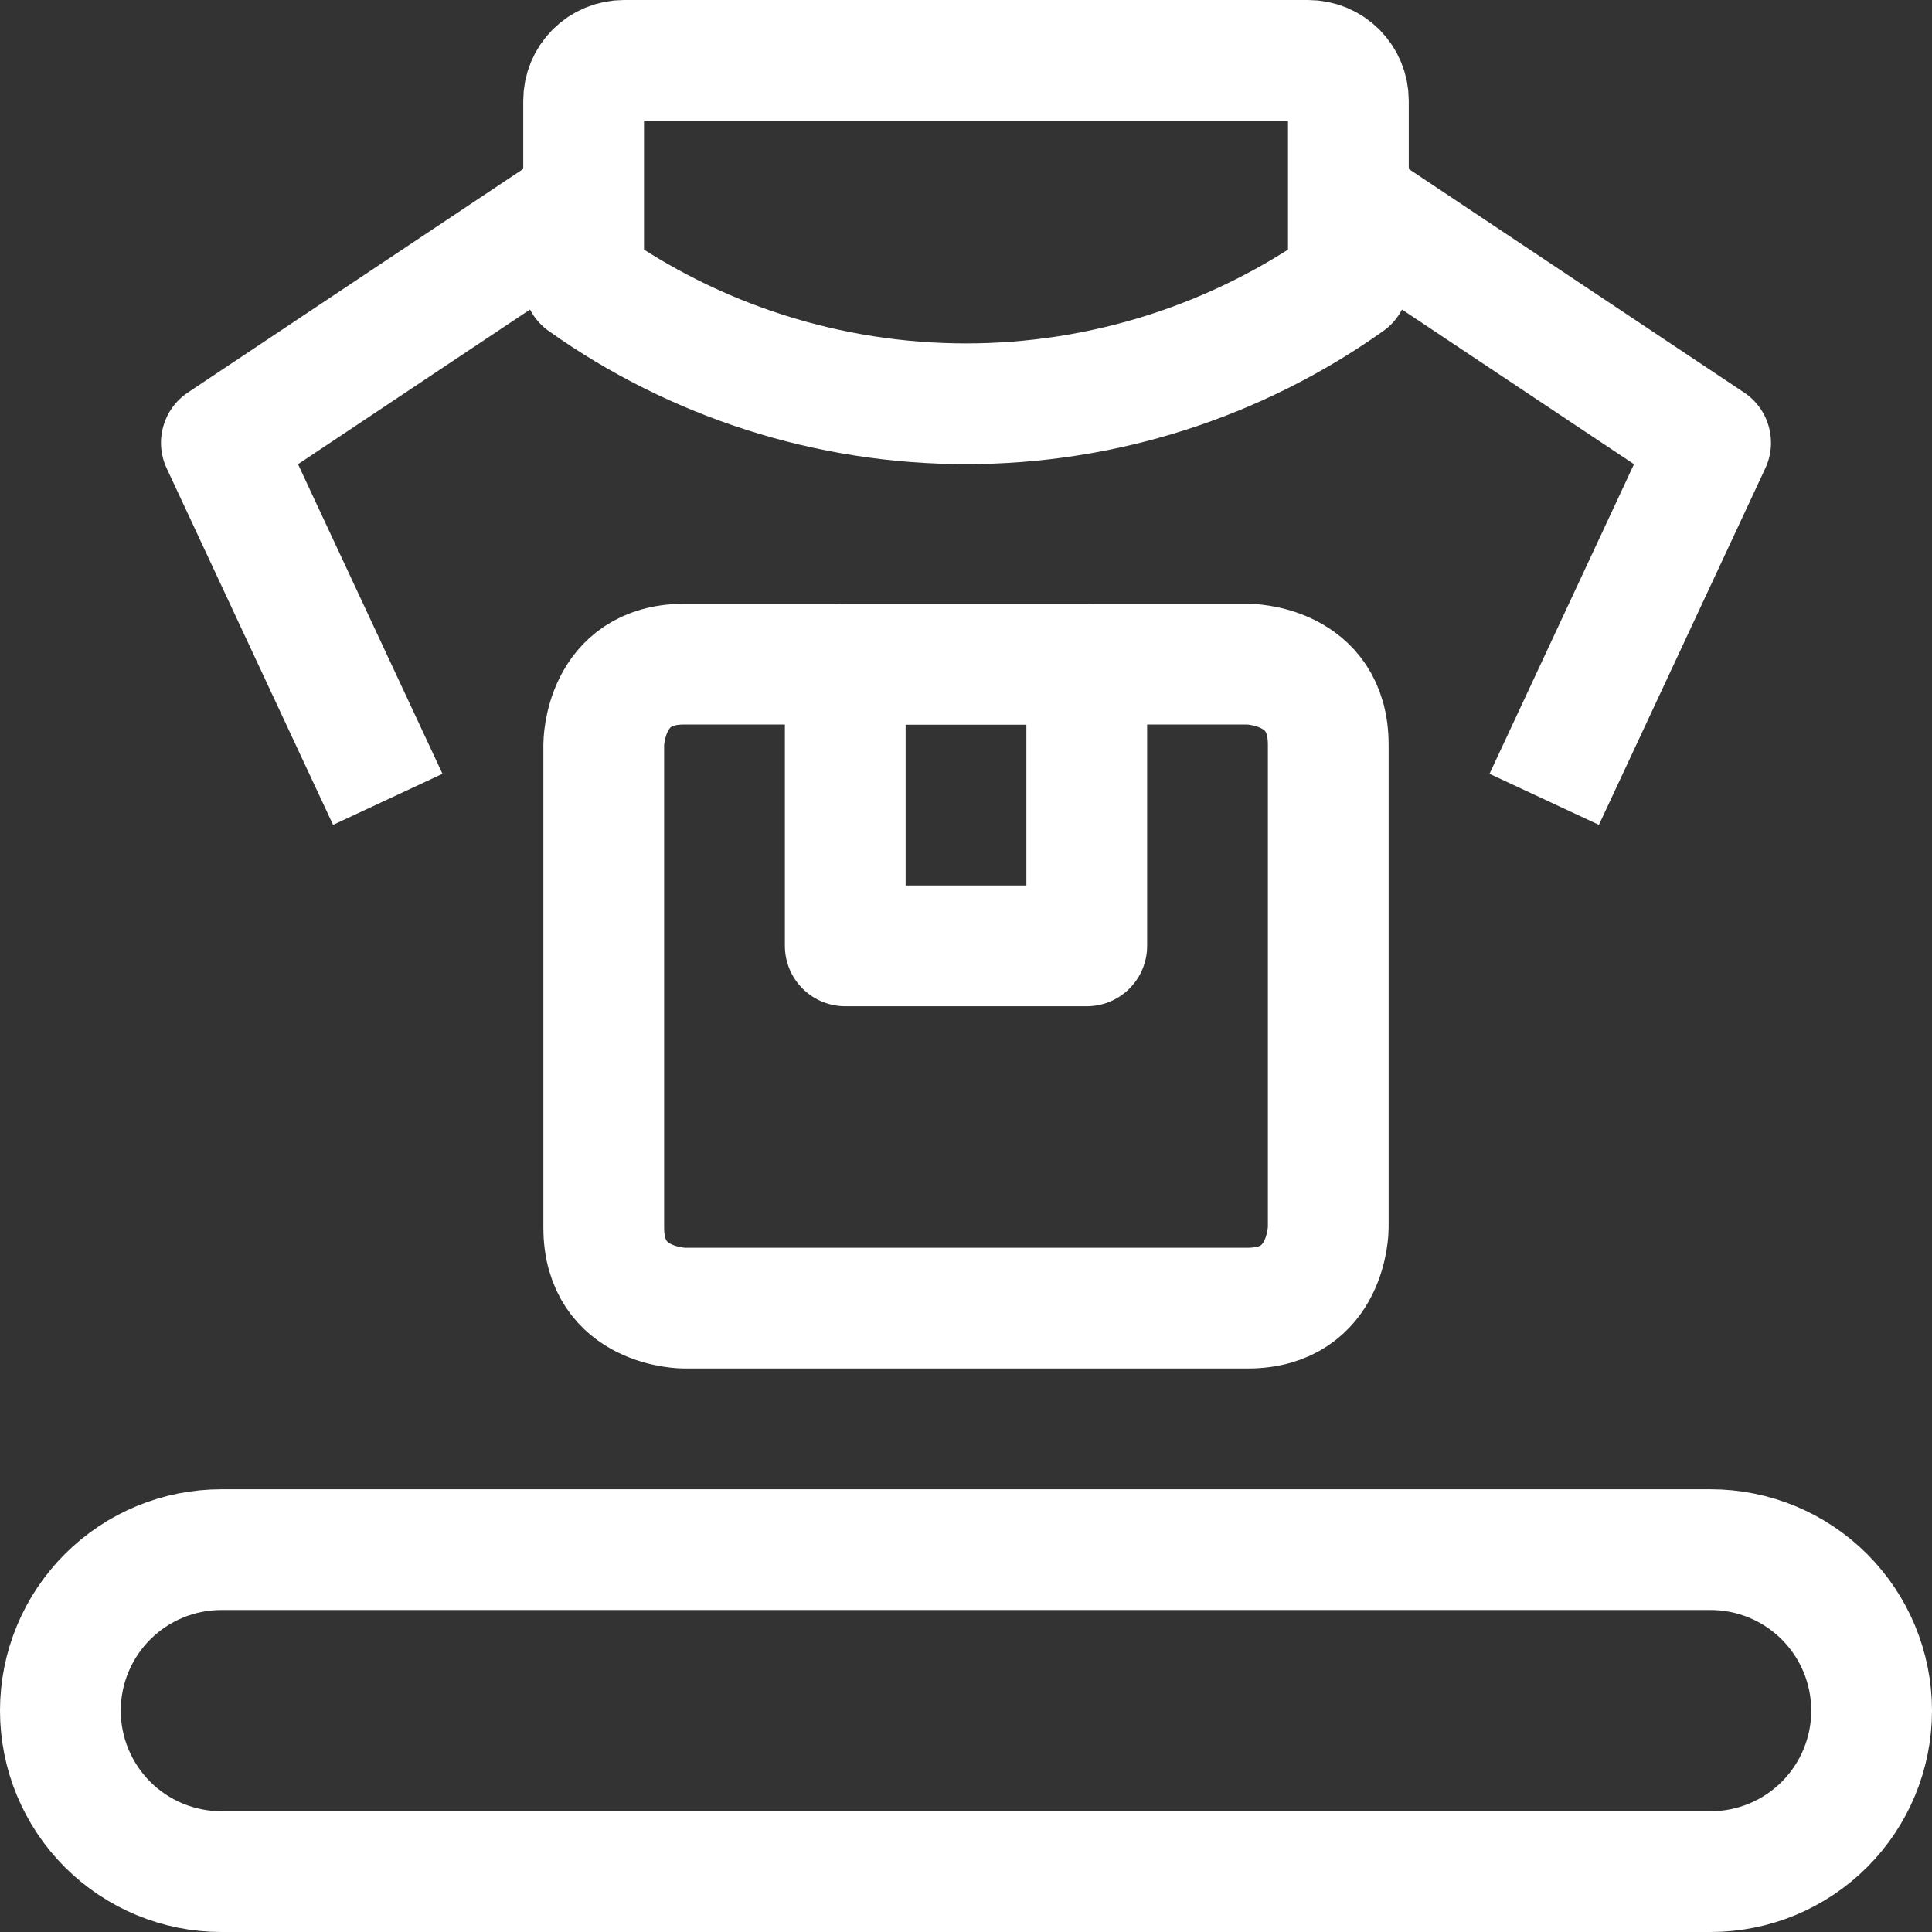
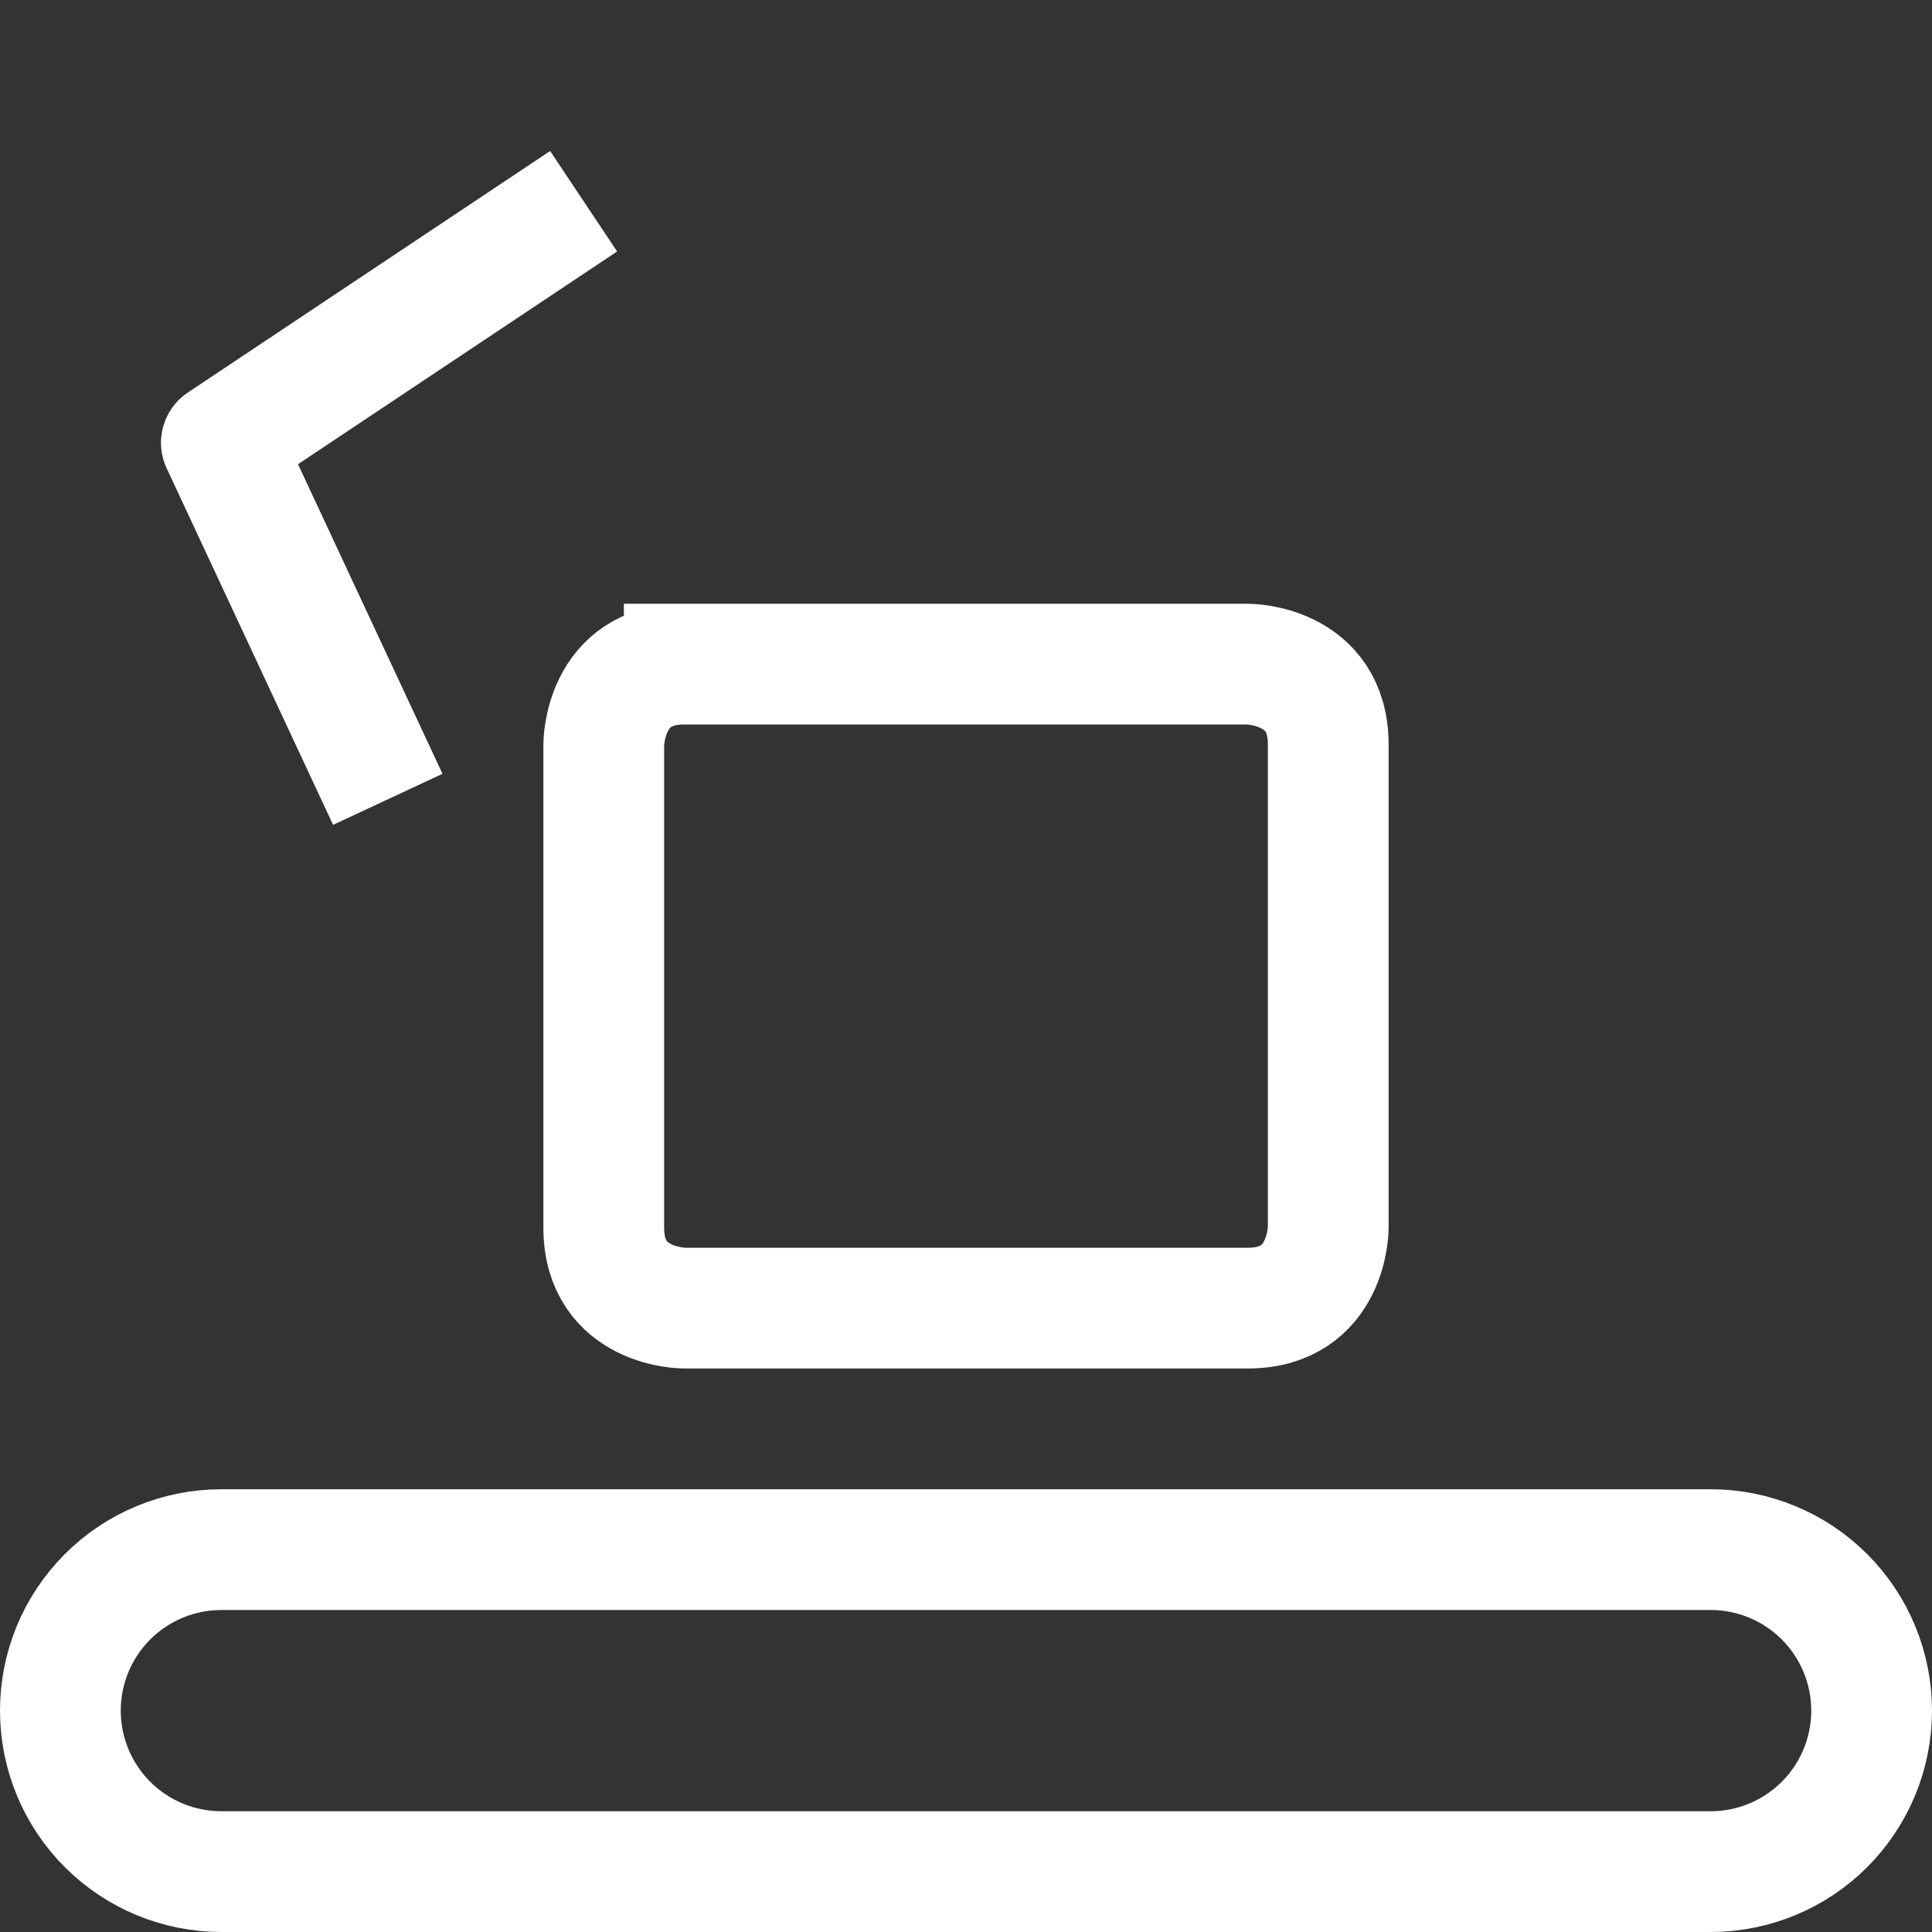
<svg xmlns="http://www.w3.org/2000/svg" width="72" height="72" viewBox="0 0 72 72" fill="none">
  <rect x="0" y="0" width="72" height="72" fill="#333333" stroke="none" />
  <g clip-path="url(#clip0_471_22450)">
-     <path d="M25.5 24.75H46.5C46.5 24.75 49.5 24.75 49.5 27.75V45.75C49.5 45.75 49.5 48.75 46.5 48.75H25.5C25.5 48.75 22.5 48.75 22.5 45.75V27.75C22.5 27.75 22.5 24.75 25.5 24.75Z" stroke="white" stroke-width="4.5" stroke-linecap="square" stroke-linejoin="round" />
+     <path d="M25.5 24.75H46.5C46.5 24.75 49.5 24.75 49.5 27.75V45.75C49.5 45.75 49.5 48.75 46.5 48.75H25.5C25.5 48.75 22.5 48.75 22.5 45.75V27.75C22.5 27.75 22.5 24.75 25.5 24.75" stroke="white" stroke-width="4.5" stroke-linecap="square" stroke-linejoin="round" />
    <path d="M11.461 28.701L12.413 30.74L16.49 28.837L15.539 26.799L13.5 27.75L11.461 28.701ZM8.25 16.5L7.002 14.628C6.077 15.245 5.741 16.444 6.211 17.451L8.25 16.5ZM13.5 27.75L15.539 26.799L10.289 15.549L8.25 16.5L6.211 17.451L11.461 28.701L13.5 27.75ZM8.25 16.5L9.498 18.372L22.998 9.372L21.75 7.5L20.502 5.628L7.002 14.628L8.25 16.5Z" fill="white" />
-     <path d="M56.461 26.799L55.51 28.837L59.587 30.74L60.539 28.701L58.5 27.75L56.461 26.799ZM63.75 16.5L65.789 17.451C66.259 16.444 65.923 15.245 64.998 14.628L63.75 16.5ZM58.5 27.75L60.539 28.701L65.789 17.451L63.75 16.5L61.711 15.549L56.461 26.799L58.5 27.75ZM63.75 16.5L64.998 14.628L51.498 5.628L50.25 7.5L49.002 9.372L62.502 18.372L63.75 16.5Z" fill="white" />
-     <path d="M21.75 10.5V3.75C21.75 3.352 21.908 2.971 22.189 2.689C22.471 2.408 22.852 2.25 23.25 2.25H48.75C49.148 2.25 49.529 2.408 49.811 2.689C50.092 2.971 50.25 3.352 50.25 3.75V10.5C46.087 13.458 41.107 15.048 36 15.048C30.893 15.048 25.913 13.458 21.75 10.5Z" stroke="white" stroke-width="4.5" stroke-linecap="square" stroke-linejoin="round" />
-     <path d="M31.5 24.75H40.5V35.25H31.5V24.75Z" stroke="white" stroke-width="4.5" stroke-linecap="square" stroke-linejoin="round" />
    <path d="M69.75 63.75C69.75 65.341 69.118 66.867 67.993 67.993C66.867 69.118 65.341 69.75 63.75 69.75H8.25C6.659 69.75 5.133 69.118 4.007 67.993C2.882 66.867 2.25 65.341 2.25 63.75C2.25 62.159 2.882 60.633 4.007 59.507C5.133 58.382 6.659 57.75 8.25 57.75H63.75C65.341 57.75 66.867 58.382 67.993 59.507C69.118 60.633 69.75 62.159 69.75 63.75Z" stroke="white" stroke-width="4.5" stroke-linecap="square" stroke-linejoin="round" />
  </g>
  <defs>
    <clipPath id="clip0_471_22450">
      <rect width="72" height="72" fill="white" />
    </clipPath>
  </defs>
</svg>